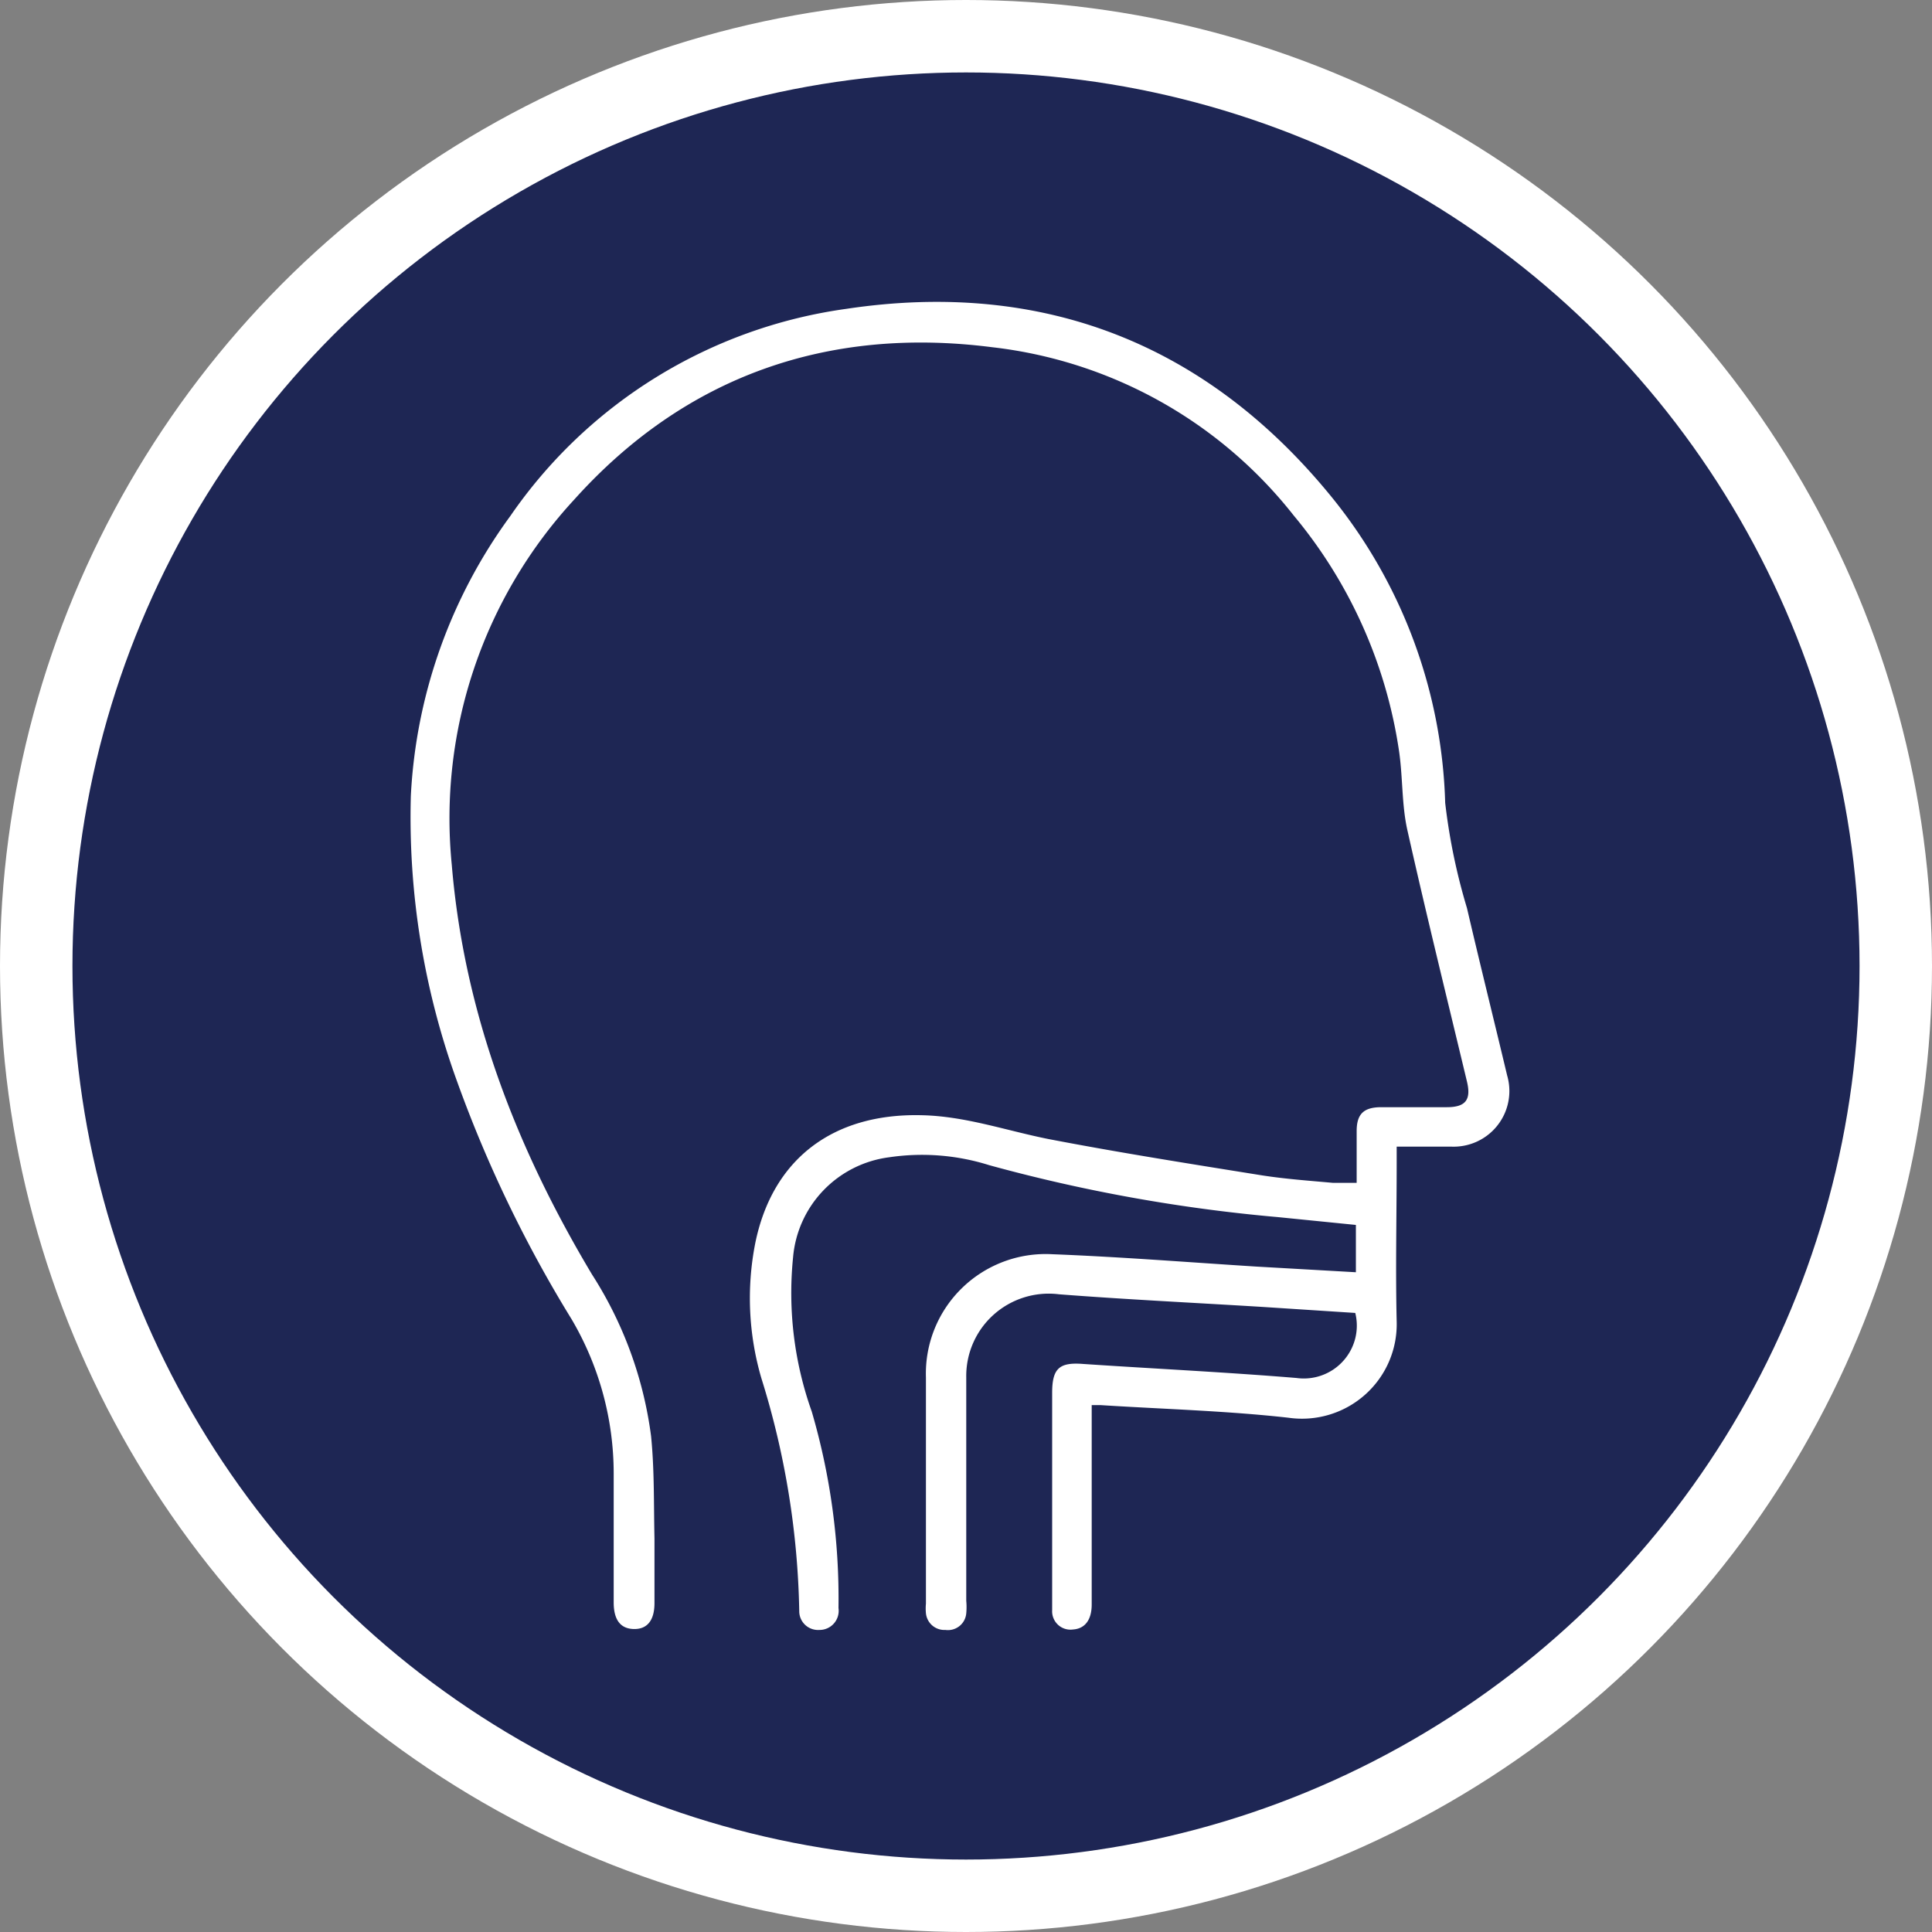
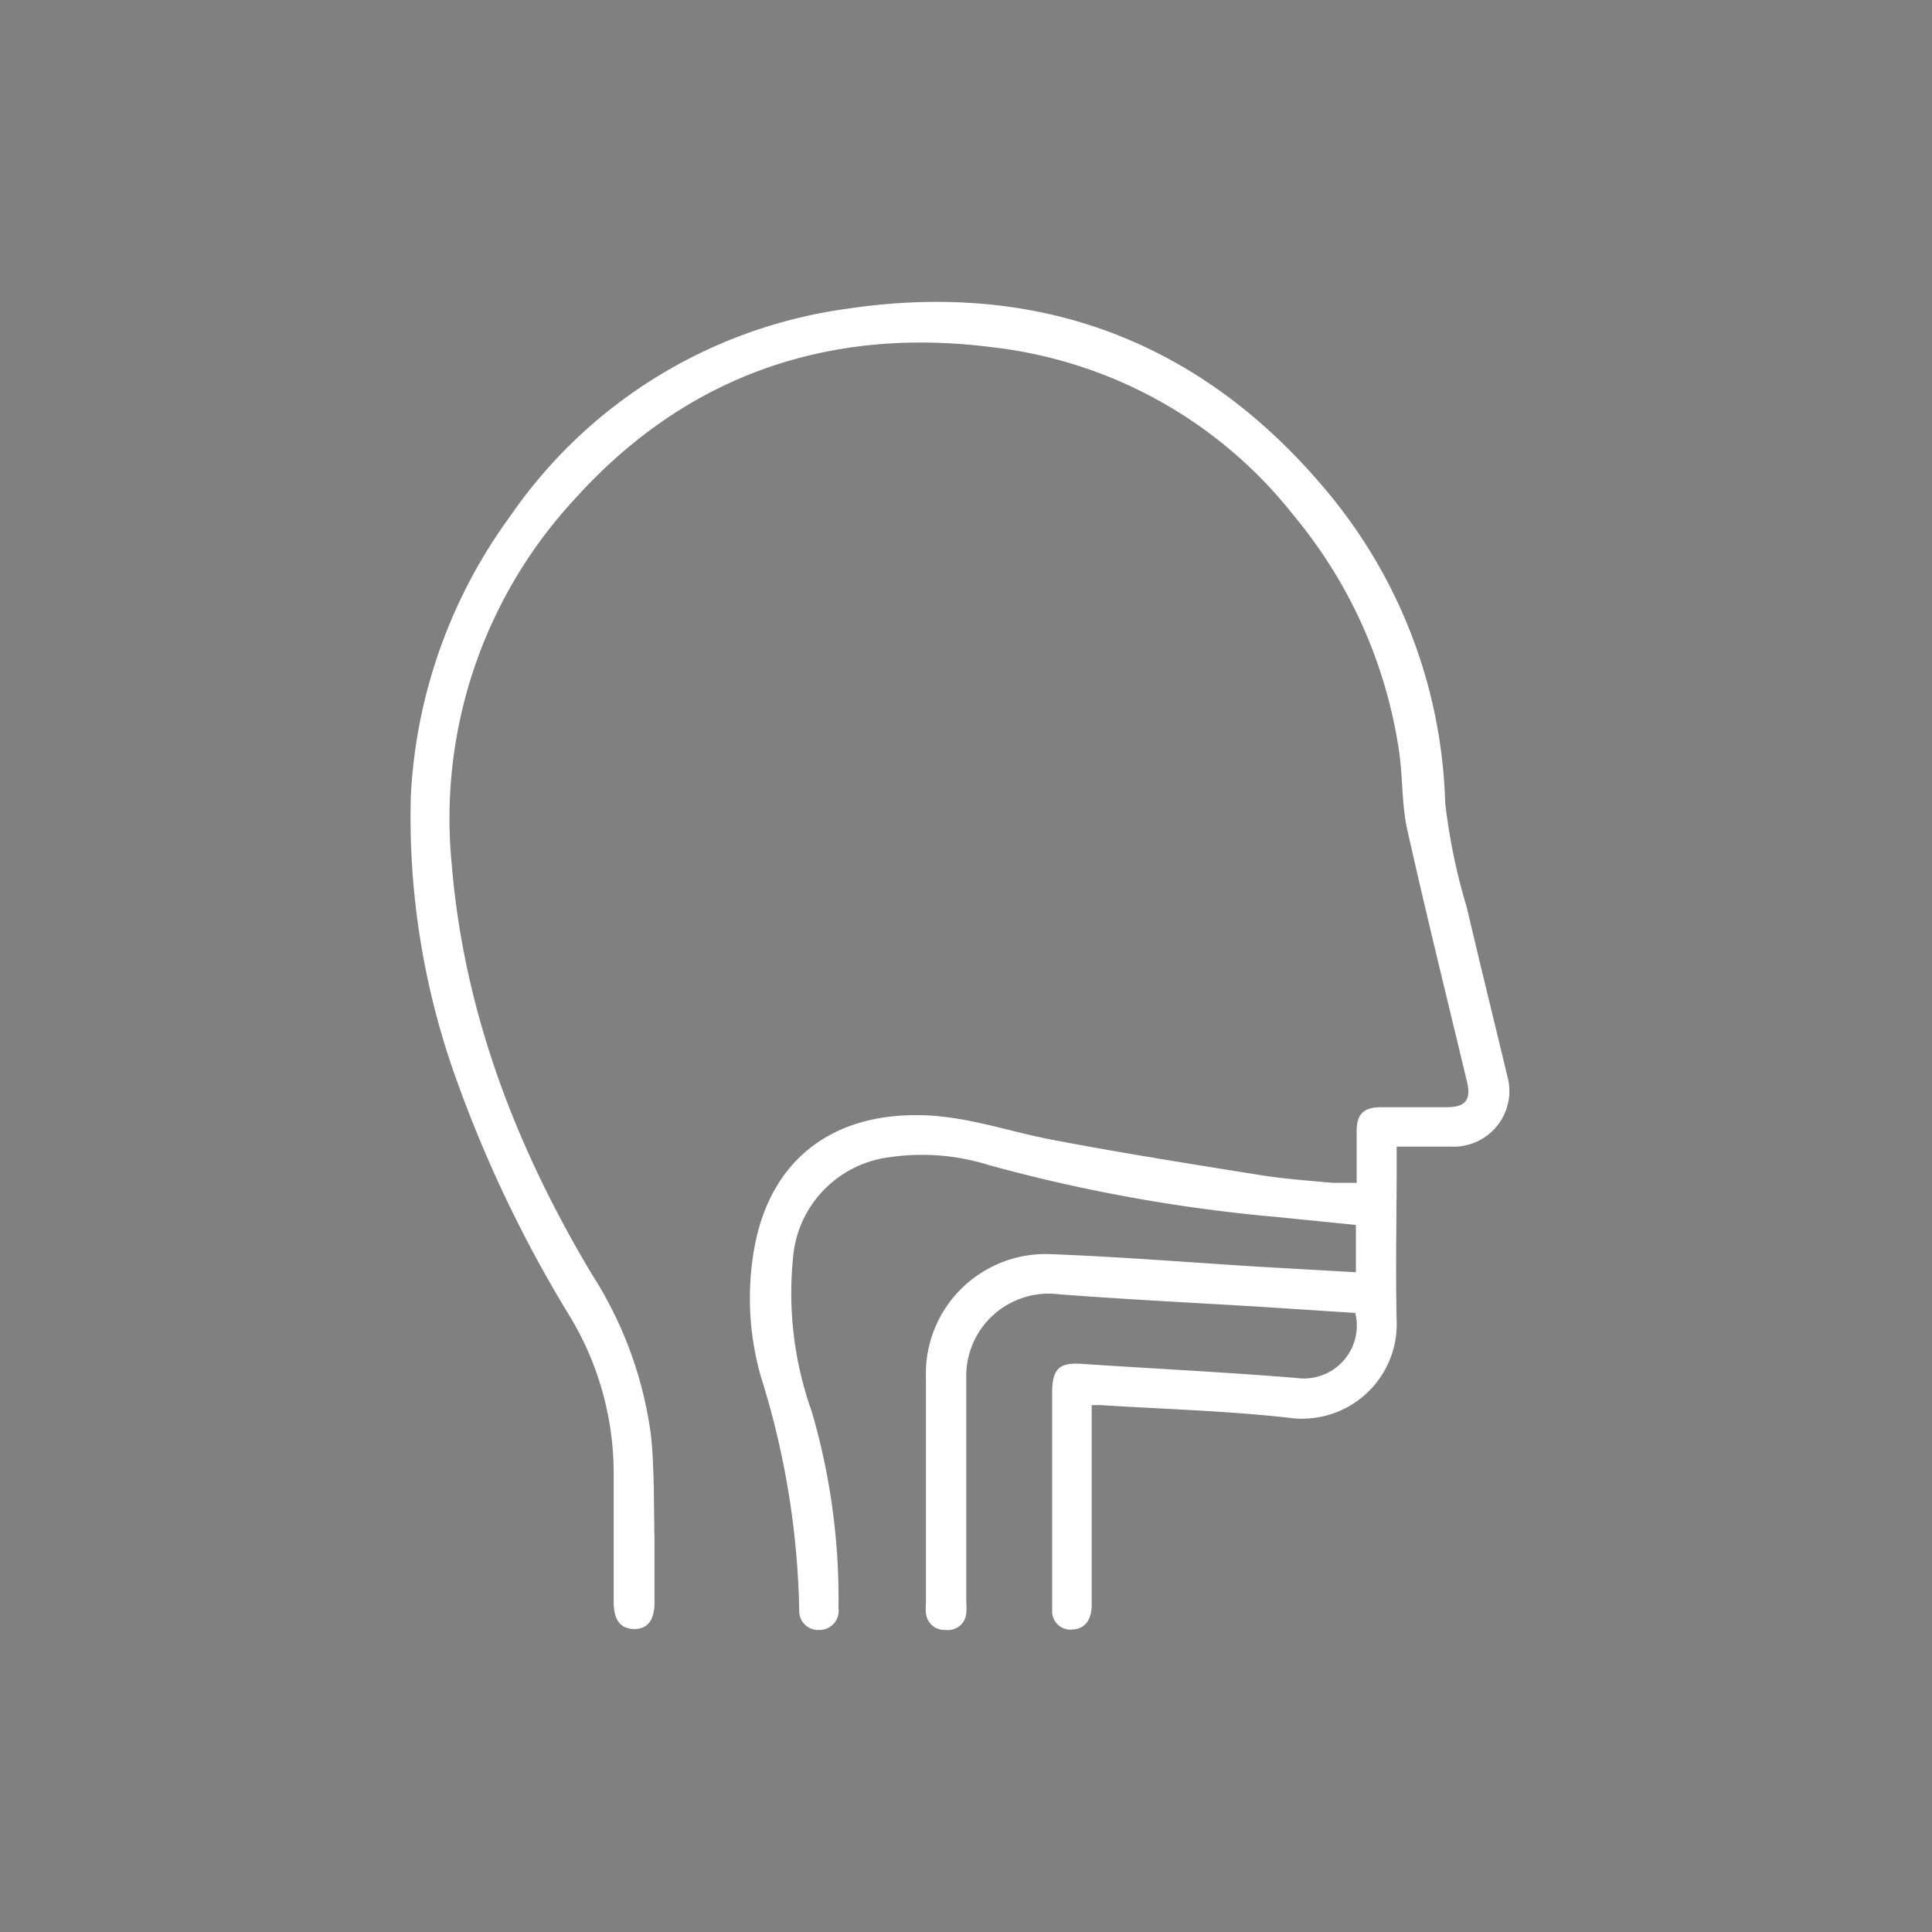
<svg xmlns="http://www.w3.org/2000/svg" width="160" height="160" fill="none">
  <rect width="100%" height="100%" fill="#808080" stroke="none" />
-   <circle cx="80" cy="80" r="77" fill="#1E2654" stroke="#fff" stroke-width="6" />
  <path d="M112.289 105.362v-3.918l-6.487-.651a134.53 134.53 0 0 1-23.888-4.301 18.532 18.532 0 0 0-8.278-.651 9.169 9.169 0 0 0-5.448 2.745 9.13 9.13 0 0 0-2.51 5.551 29.289 29.289 0 0 0 1.548 12.763 55.149 55.149 0 0 1 2.214 16.273 1.584 1.584 0 0 1-1.587 1.812 1.56 1.56 0 0 1-1.54-.945 1.552 1.552 0 0 1-.123-.624 68.473 68.473 0 0 0-3.135-19.273 23.557 23.557 0 0 1-.512-11.168c1.408-6.956 6.398-10.772 13.716-10.619 3.66.064 7.063 1.277 10.594 1.979 5.847 1.123 11.746 2.055 17.631 2.999 1.958.306 3.941.447 5.911.625h1.958v-4.288c0-1.417.588-1.966 1.996-1.978h5.476c1.561 0 2.021-.626 1.663-2.12-1.663-6.942-3.378-13.873-4.939-20.841-.46-2.055-.371-4.238-.665-6.382a39.447 39.447 0 0 0-8.752-19.668 37.074 37.074 0 0 0-11.076-9.456 37.167 37.167 0 0 0-13.873-4.469c-13.614-1.748-25.436 2.387-34.622 12.61a38.946 38.946 0 0 0-8.32 14.047 38.876 38.876 0 0 0-1.826 16.215c1.023 12.278 5.348 23.446 11.617 33.924a32.54 32.54 0 0 1 4.888 13.389c.281 2.808.217 5.654.281 8.475v5.348c0 1.442-.614 2.169-1.714 2.144-1.1-.026-1.664-.753-1.664-2.208v-10.696a25.187 25.187 0 0 0-3.492-12.763 106.042 106.042 0 0 1-9.468-19.655 64.095 64.095 0 0 1-3.839-23.676 42.844 42.844 0 0 1 8.24-23.178A40.44 40.44 0 0 1 54.358 31.23a40.545 40.545 0 0 1 15.721-5.651c16.275-2.45 29.914 2.897 40.265 15.66a42.056 42.056 0 0 1 9.34 25.246c.34 2.954.944 5.871 1.804 8.718 1.075 4.62 2.226 9.24 3.327 13.86a4.605 4.605 0 0 1-2.484 5.47 4.63 4.63 0 0 1-2.122.427h-4.542v1.353c0 4.378-.103 8.755 0 13.133a7.808 7.808 0 0 1-2.622 6.061 7.858 7.858 0 0 1-6.335 1.904c-5.117-.575-10.39-.715-15.584-1.047h-.716v16.516c0 1.276-.563 2.003-1.548 2.067a1.513 1.513 0 0 1-1.242-.39 1.524 1.524 0 0 1-.485-1.205v-17.996c0-2.03.588-2.553 2.558-2.4 5.886.396 11.784.677 17.67 1.162a4.394 4.394 0 0 0 4.871-3.269 4.358 4.358 0 0 0 .003-2.117l-7.676-.498c-5.617-.345-11.247-.613-16.864-1.047a6.845 6.845 0 0 0-5.416 1.697 6.816 6.816 0 0 0-2.26 5.195v18.494c.032.344.032.69 0 1.034a1.512 1.512 0 0 1-.566 1.06 1.531 1.531 0 0 1-1.161.318 1.535 1.535 0 0 1-1.612-1.378 4.202 4.202 0 0 1 0-.804v-18.724a9.88 9.88 0 0 1 2.976-7.397 9.927 9.927 0 0 1 7.477-2.813c5.616.217 11.233.663 16.863 1.021l8.291.472z" fill="#fff" />
</svg>